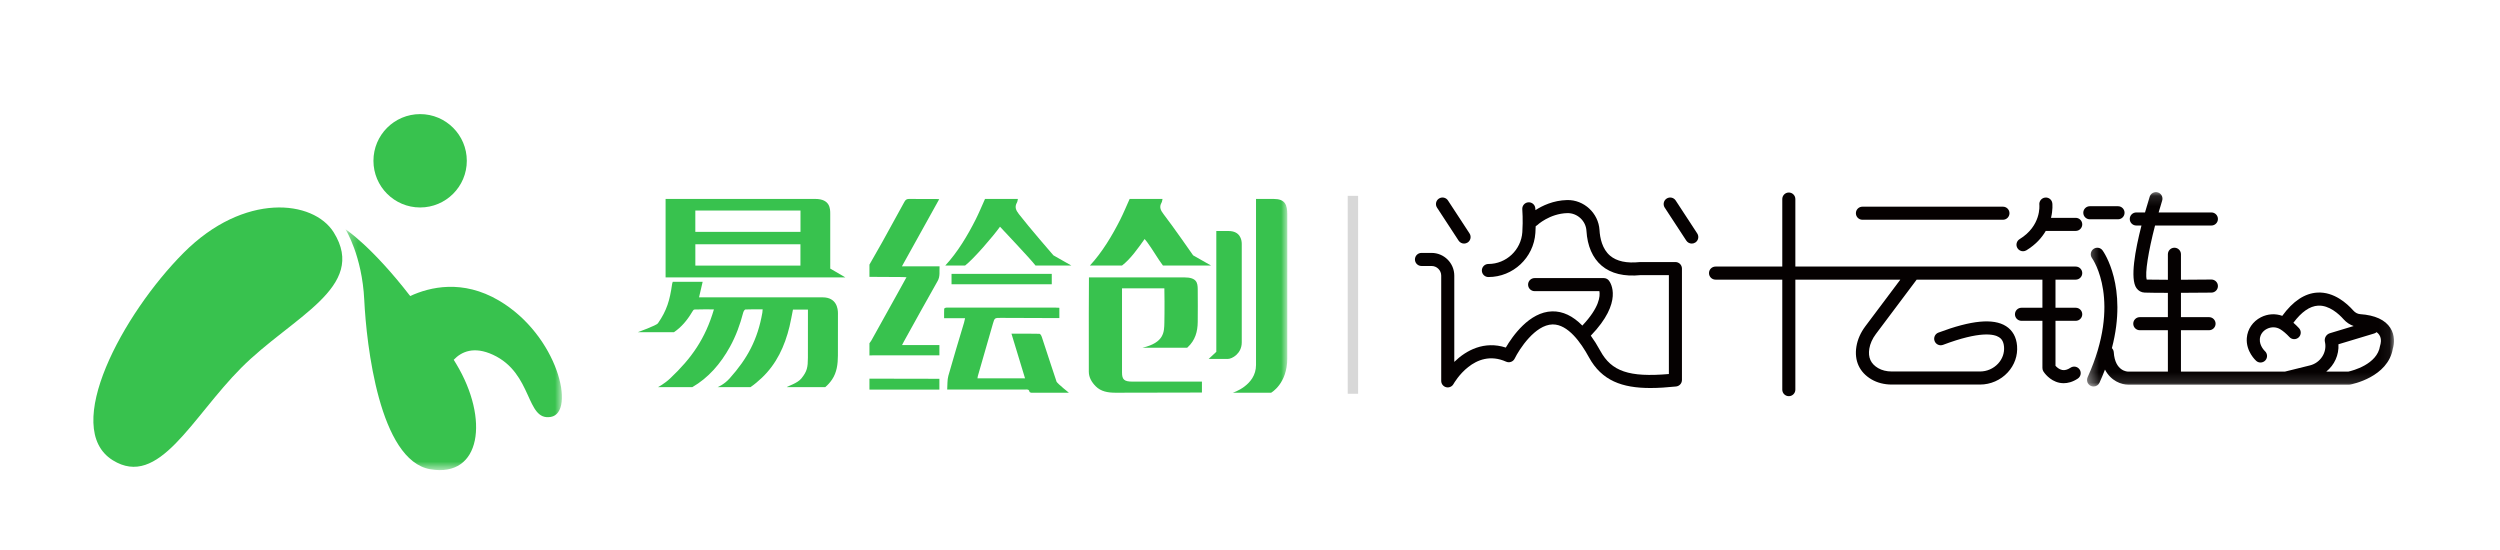
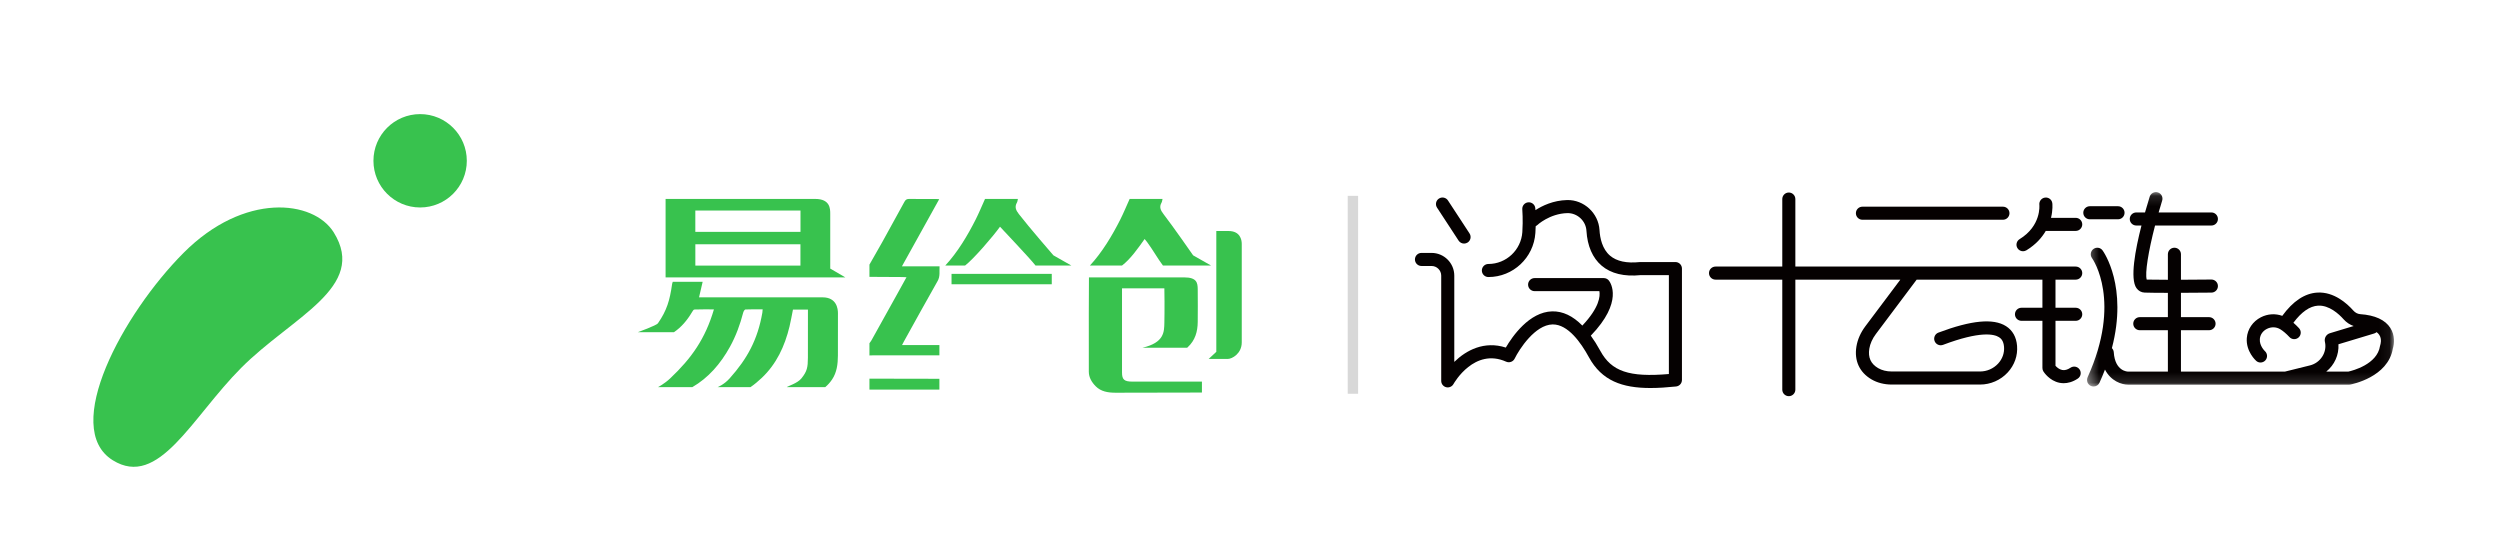
<svg xmlns="http://www.w3.org/2000/svg" xmlns:xlink="http://www.w3.org/1999/xlink" width="241px" height="53px" viewBox="0 0 241 53" version="1.1">
  <title>logo</title>
  <defs>
    <filter x="-0.6%" y="-15.0%" width="101.2%" height="130.0%" filterUnits="objectBoundingBox" id="filter-1">
      <feOffset dx="0" dy="2" in="SourceAlpha" result="shadowOffsetOuter1" />
      <feGaussianBlur stdDeviation="2" in="shadowOffsetOuter1" result="shadowBlurOuter1" />
      <feColorMatrix values="0 0 0 0 0   0 0 0 0 0   0 0 0 0 0  0 0 0 0.1 0" type="matrix" in="shadowBlurOuter1" result="shadowMatrixOuter1" />
      <feMerge>
        <feMergeNode in="shadowMatrixOuter1" />
        <feMergeNode in="SourceGraphic" />
      </feMerge>
    </filter>
    <polygon id="path-2" points="0.301 0.098 21.169 0.098 21.169 23.32 0.301 23.32" />
    <polygon id="path-4" points="0 24.125 92.095 24.125 92.095 0.36 0 0.36" />
    <polygon id="path-6" points="0.348 0.129 29.941 0.129 29.941 18.869 0.348 18.869" />
  </defs>
  <g id="云链pc端" stroke="none" stroke-width="1" fill="none" fill-rule="evenodd">
    <g id="顶部导航栏" transform="translate(-351, -15)" filter="url(#filter-1)">
      <g id="logo" transform="translate(360, 24)">
        <g id="编组-2">
          <path d="M8.69,13.381 C2.855,19.243 -3.135,30.254 1.871,33.368 C6.3,36.122 9.463,29.272 14.244,24.469 C19.146,19.544 26.476,16.7 23.172,11.403 C21.213,8.263 14.525,7.519 8.69,13.381" id="Fill-1" fill="#38C24E" />
          <path d="M31.5,9 C33.985,9 36,6.985 36,4.5 C36,2.015 33.985,0 31.5,0 C29.015,0 27,2.015 27,4.5 C27,6.985 29.015,9 31.5,9" id="Fill-3" fill="#38C24E" />
          <g id="编组" transform="translate(24, 11)">
            <mask id="mask-3" fill="white">
              <use xlink:href="#path-2" />
            </mask>
            <g id="Clip-6" />
-             <path d="M15.094,6.971 C11.596,4.914 8.452,5.657 6.542,6.538 C2.819,1.718 0.301,0.098 0.301,0.098 C0.301,0.098 1.908,2.63 2.115,6.92 C2.323,11.21 3.569,22.393 8.48,23.236 C13.393,24.08 14.178,18.383 10.979,13.076 C10.899,12.942 10.819,12.814 10.739,12.683 C11.497,11.887 12.697,11.356 14.525,12.201 C18.4,13.994 17.667,18.611 20.1,18.19 C22.532,17.77 20.797,10.324 15.094,6.971" id="Fill-5" fill="#38C24E" mask="url(#mask-3)" />
          </g>
        </g>
        <g id="编组-3" transform="translate(23, 5)">
          <g id="编组">
            <g transform="translate(0, 0.005)" />
            <mask id="mask-5" fill="white">
              <use xlink:href="#path-4" />
            </mask>
            <g id="Clip-4" />
            <path d="M35.031,9.606 L45.162,9.606 L45.162,7.548 L35.031,7.548 L35.031,9.606 Z M35.029,6.354 L45.167,6.354 L45.167,4.294 L35.029,4.294 L35.029,6.354 Z M32.163,3.177 L46.586,3.177 C48.035,3.177 48.035,4.135 48.035,4.614 L48.035,9.891 L49.489,10.74 L32.163,10.74 L32.163,3.177 Z" id="Fill-3" fill="#38C24E" mask="url(#mask-5)" />
            <path d="M34.7,14.106 C34.762,14.001 34.854,13.84 34.938,13.837 C35.554,13.814 36.171,13.824 36.822,13.824 C35.988,16.664 34.66,18.536 32.606,20.476 C32.054,20.998 31.437,21.317 31.437,21.317 L34.745,21.317 C36.278,20.429 37.457,19.084 38.373,17.422 C38.943,16.388 39.347,15.281 39.646,14.13 C39.676,14.015 39.781,13.838 39.858,13.834 C40.404,13.809 40.953,13.82 41.52,13.82 C41.509,13.95 41.508,14.045 41.491,14.139 C41.04,16.732 40.052,18.561 38.338,20.476 C37.794,21.084 37.184,21.317 37.184,21.317 L40.351,21.317 C40.731,21.056 41.089,20.755 41.432,20.431 C42.849,19.094 43.65,17.38 44.11,15.47 C44.24,14.934 44.332,14.387 44.441,13.846 L45.885,13.846 C45.885,15.412 45.892,16.952 45.882,18.491 C45.875,19.403 45.811,19.791 45.258,20.476 C44.875,20.952 43.952,21.217 43.852,21.317 L47.557,21.317 C47.795,21.114 48.015,20.875 48.209,20.588 C48.675,19.898 48.769,19.094 48.774,18.279 C48.783,16.914 48.78,15.548 48.778,14.181 C48.777,13.777 48.659,12.663 47.297,12.663 L35.387,12.663 C35.506,12.154 35.618,11.673 35.736,11.165 L32.854,11.165 C32.832,11.242 32.801,11.312 32.791,11.385 C32.567,12.943 32.294,13.911 31.421,15.171 C31.284,15.37 29.491,16.023 29.491,16.023 L32.971,16.023 C33.685,15.539 34.243,14.874 34.7,14.106" id="Fill-5" fill="#38C24E" mask="url(#mask-5)" />
            <path d="M77.155,20.787 C76.373,20.785 76.162,20.59 76.162,19.905 C76.161,17.317 76.162,11.921 76.162,11.793 L80.245,11.793 C80.258,11.865 80.272,14.068 80.245,15.118 C80.223,15.99 80.242,17.027 78.14,17.52 L82.441,17.52 C82.454,17.508 82.469,17.498 82.482,17.485 C83.225,16.806 83.451,15.957 83.461,15.048 C83.471,14.227 83.471,12.864 83.461,11.891 C83.455,11.24 83.365,10.74 82.138,10.74 L72.975,10.74 C72.965,10.797 72.95,16.854 72.962,19.844 C72.965,20.379 73.236,20.842 73.627,21.238 C74.127,21.744 74.806,21.857 75.522,21.858 C78.193,21.859 83.866,21.841 83.866,21.841 L83.866,20.788 C83.866,20.788 79.234,20.792 77.155,20.787" id="Fill-6" fill="#38C24E" mask="url(#mask-5)" />
            <path d="M85.252,6.27 L86.43,6.27 C87.556,6.27 87.705,7.117 87.705,7.506 L87.705,17.007 C87.705,18.089 86.768,18.602 86.36,18.602 L84.514,18.602 L85.252,17.916 L85.252,6.27 Z" id="Fill-7" fill="#38C24E" mask="url(#mask-5)" />
            <path d="M76.159,9.6 C76.984,8.971 77.699,7.944 78.343,7.04 C78.438,7.158 78.512,7.245 78.581,7.336 C79.09,8.012 79.599,8.925 80.109,9.6 L84.751,9.6 L83.017,8.614 C83.017,8.614 81.122,5.884 80.16,4.635 C79.879,4.271 79.729,3.953 79.976,3.526 C80.03,3.432 80.035,3.309 80.068,3.177 L76.898,3.177 C76.595,3.847 76.323,4.513 76.001,5.153 C75.222,6.699 74.24,8.338 73.065,9.6 L76.159,9.6 Z" id="Fill-8" fill="#38C24E" mask="url(#mask-5)" />
            <path d="M61.032,9.6 C61.856,8.971 63.757,6.759 64.4,5.855 C64.496,5.973 67.315,8.925 67.826,9.6 L71.283,9.6 L69.549,8.614 C69.549,8.614 67.18,5.884 66.218,4.635 C65.937,4.271 65.787,3.953 66.033,3.526 C66.088,3.432 66.093,3.309 66.126,3.177 L62.956,3.177 C62.653,3.847 62.381,4.513 62.058,5.153 C61.279,6.699 60.298,8.338 59.122,9.6 L61.032,9.6 Z" id="Fill-9" fill="#38C24E" mask="url(#mask-5)" />
-             <path d="M90.536,21.858 C90.536,21.858 92.093,20.993 92.093,18.568 C92.093,16.653 92.095,8.168 92.095,4.681 C92.095,3.752 91.901,3.177 90.775,3.177 L89.08,3.177 L89.08,19.188 C89.08,21.164 86.844,21.858 86.844,21.858 L90.536,21.858 Z" id="Fill-10" fill="#38C24E" mask="url(#mask-5)" />
            <path d="M51.814,9.509 C52.227,8.784 52.646,8.063 53.052,7.334 C53.77,6.043 54.483,4.749 55.188,3.451 C55.295,3.255 55.413,3.173 55.644,3.176 C56.502,3.191 57.361,3.182 58.22,3.183 C58.309,3.183 58.399,3.191 58.541,3.198 C57.343,5.357 56.163,7.483 54.947,9.672 L58.573,9.672 C58.544,10.185 58.647,10.634 58.386,11.092 C57.288,13.021 56.22,14.967 55.142,16.908 C55.088,17.005 55.038,17.106 54.957,17.263 L58.558,17.263 L58.558,18.253 L58.176,18.253 C56.179,18.253 54.183,18.253 52.186,18.254 C52.062,18.254 51.938,18.262 51.814,18.266 L51.814,17.086 C51.879,16.996 51.952,16.911 52.005,16.814 C52.848,15.303 53.688,13.79 54.528,12.277 C54.807,11.776 55.083,11.274 55.385,10.725 C55.21,10.717 55.091,10.708 54.971,10.707 C53.919,10.7 52.866,10.695 51.814,10.689 L51.814,9.509 Z" id="Fill-11" fill="#38C24E" mask="url(#mask-5)" />
            <path d="M51.814,20.502 C53.883,20.506 55.951,20.51 58.02,20.514 C58.193,20.514 58.366,20.514 58.557,20.514 L58.557,21.558 L51.814,21.558 L51.814,20.502 Z" id="Fill-12" fill="#38C24E" mask="url(#mask-5)" />
-             <path d="M70.122,13.67 L70.122,14.663 C69.992,14.663 69.873,14.663 69.754,14.663 C67.994,14.657 66.236,14.65 64.477,14.644 C63.894,14.642 63.877,14.649 63.724,15.178 C63.233,16.871 62.747,18.566 62.261,20.261 C62.244,20.318 62.241,20.38 62.227,20.472 L66.814,20.472 L65.504,16.164 C66.475,16.164 67.342,16.156 68.209,16.178 C68.287,16.181 68.394,16.368 68.432,16.488 C68.857,17.824 69.773,20.538 69.856,20.804 C70.002,21.034 71.038,21.857 71.038,21.857 C70.118,21.857 68.301,21.863 67.413,21.857 C67.353,21.857 67.249,21.805 67.242,21.766 C67.198,21.507 67.009,21.549 66.836,21.549 L59.758,21.549 L59.31,21.549 C59.345,21.093 59.307,20.638 59.422,20.226 C59.902,18.508 60.429,16.803 60.937,15.093 C60.974,14.967 60.996,14.838 61.034,14.673 L59.012,14.673 C59.012,14.35 59.006,14.058 59.019,13.766 C59.021,13.728 59.117,13.676 59.177,13.661 C59.255,13.642 59.341,13.653 59.424,13.653 C62.859,13.653 66.295,13.653 69.73,13.653 C69.851,13.653 69.973,13.663 70.122,13.67" id="Fill-13" fill="#38C24E" mask="url(#mask-5)" />
            <polygon id="Fill-14" fill="#38C24E" mask="url(#mask-5)" points="59.728 11.403 69.39 11.403 69.39 10.401 59.728 10.401" />
          </g>
          <g id="编组" transform="translate(104.4, 2.16)">
            <path d="M43.138,3.024 L56.683,3.024 C57.032,3.024 57.313,2.741 57.313,2.394 C57.313,2.046 57.032,1.764 56.683,1.764 L43.138,1.764 C42.79,1.764 42.508,2.046 42.508,2.394 C42.508,2.741 42.79,3.024 43.138,3.024" id="Fill-1" fill="#050101" />
            <path d="M63.699,8.797 C64.047,8.797 64.329,8.514 64.329,8.167 C64.329,7.819 64.047,7.537 63.699,7.537 L40.936,7.537 L40.445,7.537 L36.672,7.537 L36.672,1.029 C36.672,0.682 36.39,0.399 36.042,0.399 C35.693,0.399 35.412,0.682 35.412,1.029 L35.412,7.537 L28.977,7.537 C28.629,7.537 28.347,7.819 28.347,8.167 C28.347,8.514 28.629,8.797 28.977,8.797 L35.412,8.797 L35.412,19.401 C35.412,19.749 35.693,20.031 36.042,20.031 C36.39,20.031 36.672,19.749 36.672,19.401 L36.672,8.797 L40.445,8.797 L40.936,8.797 L46.792,8.797 L43.423,13.289 C42.961,13.905 42.67,14.565 42.558,15.249 C42.337,16.611 42.854,17.734 44.013,18.413 C44.569,18.739 45.244,18.911 45.964,18.911 L54.477,18.911 C55.487,18.911 56.459,18.486 57.143,17.744 C57.801,17.032 58.121,16.119 58.045,15.174 C57.978,14.335 57.609,13.68 56.978,13.28 C55.759,12.507 53.628,12.712 50.462,13.904 C50.137,14.027 49.972,14.391 50.095,14.716 C50.218,15.042 50.581,15.206 50.907,15.084 C54.488,13.734 55.825,14.041 56.303,14.344 C56.489,14.462 56.742,14.687 56.789,15.275 C56.836,15.865 56.634,16.439 56.218,16.89 C55.771,17.374 55.137,17.651 54.477,17.651 L45.964,17.651 C45.467,17.651 45.013,17.539 44.65,17.326 C43.942,16.911 43.665,16.298 43.802,15.452 C43.879,14.977 44.097,14.49 44.431,14.044 L48.367,8.797 L60.489,8.797 L60.489,11.507 L58.472,11.507 C58.124,11.507 57.842,11.789 57.842,12.137 C57.842,12.485 58.124,12.767 58.472,12.767 L60.489,12.767 L60.489,17.314 C60.489,17.433 60.523,17.55 60.586,17.651 C60.644,17.741 61.171,18.536 62.117,18.737 C62.238,18.762 62.38,18.78 62.538,18.78 C62.914,18.78 63.384,18.679 63.901,18.334 C64.19,18.141 64.268,17.75 64.075,17.46 C63.883,17.171 63.491,17.093 63.201,17.286 C62.903,17.485 62.637,17.557 62.386,17.505 C62.096,17.447 61.87,17.237 61.749,17.1 L61.749,12.767 L63.699,12.767 C64.047,12.767 64.329,12.485 64.329,12.137 C64.329,11.789 64.047,11.507 63.699,11.507 L61.749,11.507 L61.749,8.797 L63.699,8.797 Z" id="Fill-3" fill="#050101" />
            <path d="M63.699,2.84 L61.318,2.84 C61.508,2.066 61.45,1.489 61.444,1.437 C61.404,1.094 61.099,0.848 60.75,0.886 C60.406,0.924 60.157,1.235 60.193,1.579 C60.201,1.662 60.376,3.614 58.29,4.893 C57.993,5.075 57.9,5.463 58.081,5.76 C58.2,5.953 58.407,6.061 58.619,6.061 C58.731,6.061 58.845,6.03 58.948,5.968 C59.858,5.409 60.438,4.746 60.811,4.1 L63.699,4.1 C64.047,4.1 64.329,3.818 64.329,3.47 C64.329,3.123 64.047,2.84 63.699,2.84" id="Fill-5" fill="#050101" />
            <g transform="translate(64.44, 0.231)">
              <mask id="mask-7" fill="white">
                <use xlink:href="#path-6" />
              </mask>
              <g id="Clip-8" />
              <path d="M28.627,14.835 C28.612,14.876 28.601,14.918 28.594,14.962 C28.327,16.744 25.924,17.346 25.546,17.43 L23.412,17.43 C24.196,16.798 24.649,15.825 24.585,14.797 L28.033,13.756 C28.121,13.729 28.198,13.684 28.264,13.627 C28.371,13.707 28.46,13.796 28.525,13.895 C28.802,14.315 28.627,14.835 28.627,14.835 M29.59,13.222 C29.086,12.439 28.108,11.992 26.682,11.893 C26.438,11.875 26.203,11.753 26.02,11.546 C25.412,10.861 24.154,9.722 22.556,9.814 C21.338,9.882 20.201,10.64 19.17,12.057 C18.507,11.817 17.769,11.857 17.112,12.193 C16.327,12.594 15.819,13.342 15.752,14.195 C15.652,15.491 16.618,16.362 16.659,16.398 C16.778,16.504 16.926,16.556 17.073,16.556 C17.246,16.556 17.417,16.485 17.542,16.347 C17.774,16.089 17.753,15.692 17.498,15.458 C17.493,15.453 16.958,14.955 17.009,14.292 C17.041,13.874 17.287,13.518 17.684,13.315 C18.108,13.099 18.593,13.113 18.982,13.352 C19.265,13.526 19.56,13.778 19.86,14.1 C20.096,14.357 20.495,14.371 20.75,14.135 C21.005,13.899 21.021,13.5 20.784,13.245 C20.606,13.052 20.425,12.879 20.244,12.723 C21.023,11.677 21.823,11.117 22.626,11.073 C23.685,11.018 24.621,11.867 25.077,12.383 C25.351,12.691 25.687,12.912 26.054,13.038 L23.802,13.719 C23.426,13.813 23.197,14.183 23.282,14.566 L23.291,14.605 C23.496,15.584 22.846,16.584 21.844,16.833 L19.434,17.43 L9.404,17.43 L9.404,13.442 L12.112,13.442 C12.46,13.442 12.742,13.161 12.742,12.812 C12.742,12.465 12.46,12.182 12.112,12.182 L9.404,12.182 L9.404,9.837 C10.887,9.832 12.24,9.817 12.345,9.816 C12.693,9.812 12.972,9.527 12.968,9.179 C12.964,8.833 12.683,8.556 12.338,8.556 L12.331,8.556 C12.306,8.556 10.92,8.571 9.404,8.577 L9.404,6.119 C9.404,5.771 9.122,5.489 8.774,5.489 C8.426,5.489 8.144,5.771 8.144,6.119 L8.144,8.58 C7.341,8.579 6.596,8.574 6.104,8.561 C5.921,7.955 6.26,5.845 6.907,3.349 L12.338,3.349 C12.687,3.349 12.968,3.067 12.968,2.719 C12.968,2.371 12.687,2.089 12.338,2.089 L7.252,2.089 C7.36,1.711 7.474,1.33 7.593,0.947 C7.697,0.615 7.512,0.261 7.18,0.158 C6.847,0.054 6.495,0.239 6.39,0.571 C6.261,0.985 6.104,1.507 5.939,2.089 L5.099,2.089 C4.751,2.089 4.469,2.371 4.469,2.719 C4.469,3.067 4.751,3.349 5.099,3.349 L5.598,3.349 C4.992,5.717 4.48,8.489 5.114,9.382 C5.304,9.651 5.585,9.804 5.903,9.815 C6.405,9.833 7.239,9.839 8.144,9.84 L8.144,12.182 L5.436,12.182 C5.088,12.182 4.806,12.465 4.806,12.812 C4.806,13.161 5.088,13.442 5.436,13.442 L8.144,13.442 L8.144,17.43 L4.318,17.43 C4.286,17.438 3.048,17.429 2.927,15.566 C2.917,15.409 2.849,15.272 2.747,15.168 C4.297,9.242 1.966,5.911 1.849,5.75 C1.645,5.469 1.255,5.406 0.973,5.608 C0.69,5.811 0.626,6.204 0.827,6.486 C0.946,6.655 3.713,10.687 0.404,17.979 C0.261,18.296 0.402,18.669 0.719,18.813 C0.803,18.851 0.891,18.869 0.978,18.869 C1.218,18.869 1.447,18.732 1.552,18.499 C1.749,18.067 1.921,17.647 2.079,17.235 C2.654,18.351 3.687,18.69 4.306,18.69 C4.313,18.69 4.319,18.69 4.325,18.69 L19.51,18.69 C19.51,18.69 19.51,18.69 19.511,18.69 C19.511,18.69 19.511,18.69 19.512,18.69 L25.611,18.69 C25.649,18.69 25.688,18.687 25.725,18.68 C25.875,18.652 29.368,17.974 29.831,15.208 C29.969,14.779 30.056,13.945 29.59,13.222" id="Fill-7" fill="#050101" mask="url(#mask-7)" />
            </g>
            <path d="M67.778,2.98 C68.127,2.98 68.408,2.698 68.408,2.35 C68.408,2.003 68.127,1.72 67.778,1.72 L65.059,1.72 C64.711,1.72 64.429,2.003 64.429,2.35 C64.429,2.698 64.711,2.98 65.059,2.98 L67.778,2.98 Z" id="Fill-9" fill="#050101" />
            <path d="M4.209,5.035 C4.33,5.22 4.532,5.321 4.737,5.321 C4.855,5.321 4.975,5.287 5.081,5.218 C5.373,5.028 5.454,4.637 5.264,4.346 L3.184,1.165 C2.993,0.874 2.603,0.793 2.312,0.983 C2.021,1.173 1.939,1.564 2.129,1.855 L4.209,5.035 Z" id="Fill-11" fill="#050101" />
-             <path d="M25.134,1.165 C24.944,0.875 24.554,0.793 24.262,0.983 C23.971,1.173 23.889,1.564 24.079,1.855 L26.159,5.035 C26.28,5.22 26.481,5.321 26.687,5.321 C26.805,5.321 26.925,5.287 27.031,5.218 C27.322,5.028 27.404,4.637 27.214,4.346 L25.134,1.165 Z" id="Fill-13" fill="#050101" />
            <path d="M25.11,7.101 L21.737,7.101 C21.714,7.101 21.693,7.102 21.671,7.104 C20.411,7.237 19.45,7.03 18.812,6.489 C18.051,5.844 17.837,4.789 17.792,4.017 C17.695,2.383 16.283,1.085 14.667,1.125 C13.332,1.157 12.27,1.675 11.617,2.098 C11.61,1.994 11.605,1.929 11.605,1.919 C11.576,1.572 11.272,1.316 10.925,1.343 C10.578,1.371 10.32,1.676 10.349,2.022 C10.35,2.032 10.431,3.051 10.353,4.215 C10.238,5.938 8.801,7.287 7.081,7.287 C6.733,7.287 6.451,7.569 6.451,7.917 C6.451,8.265 6.733,8.547 7.081,8.547 C9.462,8.547 11.451,6.681 11.61,4.299 C11.625,4.075 11.635,3.857 11.64,3.649 C11.687,3.623 11.733,3.593 11.774,3.554 C11.785,3.543 12.974,2.426 14.698,2.384 C15.654,2.371 16.477,3.127 16.534,4.091 C16.62,5.55 17.126,6.711 17.997,7.45 C18.901,8.217 20.169,8.523 21.77,8.361 L24.48,8.361 L24.48,17.896 C20.648,18.228 18.948,17.64 17.874,15.669 C17.574,15.118 17.267,14.63 16.953,14.198 C20.107,10.93 18.858,9.094 18.702,8.892 C18.582,8.737 18.398,8.647 18.203,8.647 L11.537,8.647 C11.189,8.647 10.907,8.929 10.907,9.277 C10.907,9.625 11.189,9.907 11.537,9.907 L17.78,9.907 C17.868,10.375 17.797,11.471 16.138,13.226 C15.223,12.295 14.254,11.834 13.233,11.855 C11.021,11.905 9.386,14.276 8.76,15.345 C6.682,14.676 4.945,15.601 3.793,16.727 L3.793,8.411 C3.793,7.203 2.811,6.221 1.603,6.221 L0.63,6.221 C0.282,6.221 0,6.503 0,6.851 C0,7.198 0.282,7.481 0.63,7.481 L1.603,7.481 C2.116,7.481 2.533,7.898 2.533,8.411 L2.533,18.557 C2.533,18.844 2.727,19.093 3.004,19.166 C3.281,19.238 3.572,19.115 3.713,18.865 C3.794,18.721 5.744,15.342 8.792,16.706 C9.102,16.844 9.466,16.712 9.615,16.407 C10.058,15.504 11.577,13.151 13.263,13.115 C13.276,13.115 13.289,13.115 13.302,13.115 C14.744,13.115 15.981,14.828 16.768,16.272 C18.006,18.545 19.985,19.244 22.701,19.244 C23.467,19.244 24.292,19.189 25.175,19.097 C25.186,19.096 25.195,19.092 25.205,19.091 C25.227,19.087 25.249,19.083 25.269,19.077 C25.289,19.072 25.308,19.067 25.327,19.059 C25.347,19.052 25.366,19.044 25.384,19.035 C25.403,19.026 25.421,19.017 25.438,19.006 C25.455,18.995 25.471,18.984 25.487,18.972 C25.503,18.96 25.519,18.947 25.534,18.933 C25.549,18.92 25.563,18.906 25.576,18.891 C25.59,18.875 25.602,18.86 25.615,18.844 C25.627,18.828 25.637,18.811 25.648,18.794 C25.658,18.776 25.668,18.759 25.677,18.74 C25.686,18.722 25.693,18.704 25.7,18.685 C25.707,18.665 25.713,18.646 25.718,18.625 C25.723,18.605 25.727,18.586 25.73,18.566 C25.734,18.545 25.736,18.523 25.737,18.501 C25.737,18.491 25.74,18.481 25.74,18.47 L25.74,7.731 C25.74,7.383 25.458,7.101 25.11,7.101" id="Fill-15" fill="#050101" />
          </g>
          <rect id="矩形" fill="#D8D8D8" x="97.92" y="2.88" width="1" height="19.08" />
        </g>
      </g>
    </g>
  </g>
</svg>